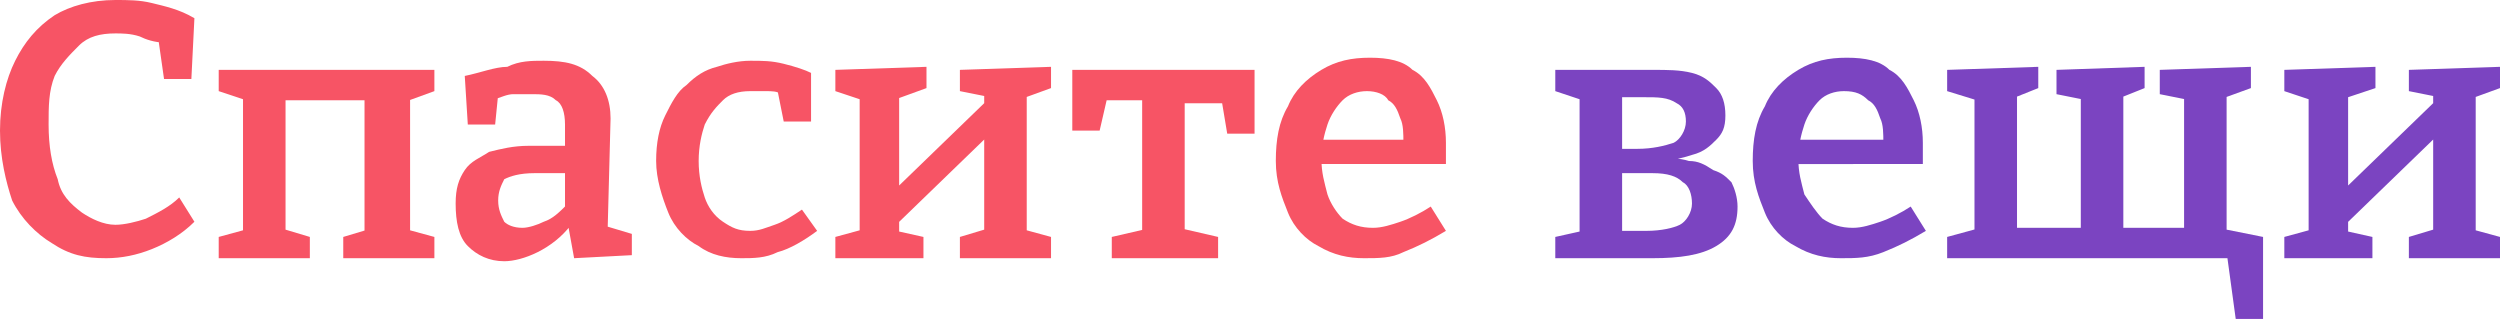
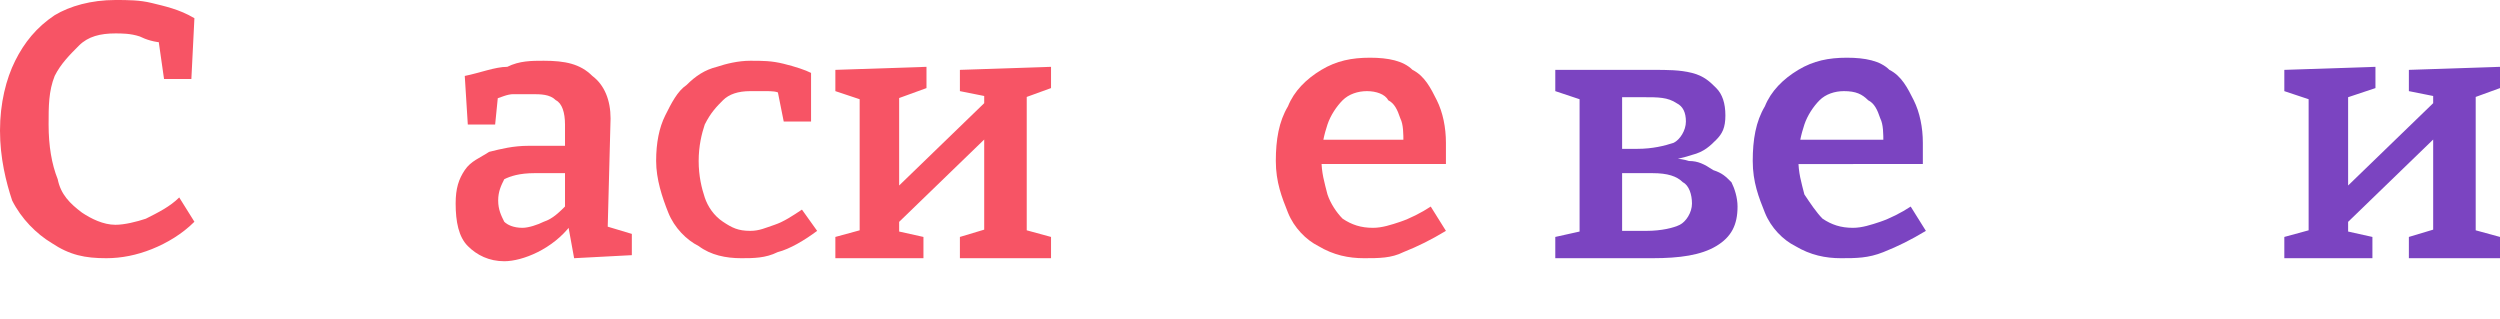
<svg xmlns="http://www.w3.org/2000/svg" id="Слой_1" x="0px" y="0px" viewBox="0 0 82.3 10.5" style="enable-background:new 0 0 82.3 10.5;" xml:space="preserve">
  <style type="text/css"> .st0{fill:#F75465;} .st1{fill:#7B44C1;} </style>
  <path class="st0" d="M3.5,8.5C2.8,8.5,2.3,8.4,1.7,8c-0.5-0.3-1-0.8-1.3-1.4C0.2,6,0,5.2,0,4.3C0,3.4,0.2,2.6,0.5,2 c0.3-0.6,0.7-1.1,1.3-1.5C2.3,0.2,3,0,3.8,0C4.2,0,4.6,0,5,0.1c0.4,0.1,0.9,0.2,1.4,0.5l-0.1,2H5.4L5.2,1.2l0.2,0.2 C5.1,1.4,4.8,1.3,4.6,1.2C4.3,1.1,4,1.1,3.8,1.1c-0.5,0-0.9,0.1-1.2,0.4S2,2.1,1.8,2.5C1.6,3,1.6,3.5,1.6,4.1c0,0.7,0.1,1.3,0.3,1.8 C2,6.4,2.3,6.7,2.7,7C3,7.2,3.4,7.4,3.8,7.4c0.3,0,0.7-0.1,1-0.2C5.2,7,5.6,6.8,5.9,6.5l0.5,0.8C6,7.7,5.5,8,5,8.2 C4.5,8.4,4,8.5,3.5,8.5z" />
-   <path class="st0" d="M7.2,8.5V7.8l1.1-0.3L8,7.9V2.9l0.4,0.5L7.2,3V2.3l2.2,0h4.9V3l-1.1,0.4l0.3-0.5v5.1l-0.3-0.5l1.1,0.3v0.7h-3 V7.8l1-0.3L12,7.9v-5l0.4,0.4H9l0.4-0.4v5L9.2,7.5l1,0.3v0.7H7.2z" />
  <path class="st0" d="M20,7.7l-0.2-0.3l1,0.3v0.7l-1.9,0.1l-0.2-1.1l0.1,0c-0.3,0.4-0.7,0.7-1.1,0.9c-0.4,0.2-0.8,0.3-1.1,0.3 c-0.5,0-0.9-0.2-1.2-0.5C15.1,7.8,15,7.3,15,6.7c0-0.5,0.1-0.8,0.3-1.1c0.2-0.3,0.5-0.4,0.8-0.6c0.4-0.1,0.8-0.2,1.3-0.2h1.4L18.6,5 V4.1c0-0.4-0.1-0.7-0.3-0.8c-0.2-0.2-0.5-0.2-0.8-0.2c-0.2,0-0.4,0-0.6,0c-0.2,0-0.4,0.1-0.7,0.2l0.2-0.2l-0.1,1h-0.9l-0.1-1.6 c0.5-0.1,1-0.3,1.4-0.3C17.1,2,17.5,2,17.9,2c0.7,0,1.2,0.1,1.6,0.5c0.4,0.3,0.6,0.8,0.6,1.4L20,7.7L20,7.7z M16.4,6.6 c0,0.3,0.1,0.5,0.2,0.7c0.1,0.1,0.3,0.2,0.6,0.2c0.2,0,0.5-0.1,0.7-0.2c0.3-0.1,0.5-0.3,0.8-0.6L18.6,7V5.6l0.1,0.1h-1.1 c-0.5,0-0.8,0.1-1,0.2C16.5,6.1,16.4,6.3,16.4,6.6z" />
  <path class="st0" d="M24.4,8.5c-0.5,0-1-0.1-1.4-0.4c-0.4-0.2-0.8-0.6-1-1.1c-0.2-0.5-0.4-1.1-0.4-1.7c0-0.6,0.1-1.1,0.3-1.5 c0.2-0.4,0.4-0.8,0.7-1c0.3-0.3,0.6-0.5,1-0.6C23.9,2.1,24.3,2,24.7,2c0.4,0,0.7,0,1.1,0.1c0.4,0.1,0.7,0.2,0.9,0.3l0,1.6h-0.9 l-0.2-1l0.1,0.1c-0.1-0.1-0.3-0.1-0.5-0.1c-0.2,0-0.4,0-0.5,0c-0.4,0-0.7,0.1-0.9,0.3c-0.2,0.2-0.4,0.4-0.6,0.8 c-0.1,0.3-0.2,0.7-0.2,1.2c0,0.5,0.1,0.9,0.2,1.2c0.1,0.3,0.3,0.6,0.6,0.8c0.3,0.2,0.5,0.3,0.9,0.3c0.3,0,0.5-0.1,0.8-0.2 c0.3-0.1,0.6-0.3,0.9-0.5l0.5,0.7c-0.4,0.3-0.9,0.6-1.3,0.7C25.2,8.5,24.8,8.5,24.4,8.5z" />
  <path class="st0" d="M27.5,8.5V7.8l1.1-0.3l-0.3,0.3V3.1l0.4,0.3L27.5,3V2.3l3-0.1v0.7l-1.1,0.4L29.6,3v3.3l-0.2,0l3.1-3l-0.1,0.2 l0-0.5l0.2,0.2l-1-0.2V2.3l3-0.1v0.7l-1.1,0.4L33.8,3v4.8l-0.3-0.3l1.1,0.3v0.7h-3V7.8l1-0.3l-0.2,0.3V4.2l0.2,0.2l-3.1,3l0.1-0.2 v0.6l-0.1-0.2l0.9,0.2v0.7L27.5,8.5L27.5,8.5z" />
-   <path class="st0" d="M36.6,8.5V7.8l1.3-0.3l-0.3,0.4V3.1l0.3,0.2h-1.8L36.5,3l-0.3,1.3h-0.9V2.3h6v2.1h-0.9l-0.2-1.2l0.3,0.2h-1.8 L39,3.1v4.8l-0.2-0.4l1.3,0.3v0.7H36.6L36.6,8.5z" />
  <path class="st0" d="M44.9,8.5c-0.5,0-1-0.1-1.5-0.4c-0.4-0.2-0.8-0.6-1-1.1c-0.2-0.5-0.4-1-0.4-1.7c0-0.7,0.1-1.3,0.4-1.8 c0.2-0.5,0.6-0.9,1.1-1.2s1-0.4,1.6-0.4c0.6,0,1.1,0.1,1.4,0.4c0.4,0.2,0.6,0.6,0.8,1c0.2,0.4,0.3,0.9,0.3,1.4c0,0.1,0,0.2,0,0.3 c0,0.1,0,0.2,0,0.4h-4.4V4.6h3.1l-0.1,0.1c0-0.3,0-0.6-0.1-0.8c-0.1-0.3-0.2-0.5-0.4-0.6C45.6,3.1,45.3,3,45,3 c-0.3,0-0.6,0.1-0.8,0.3c-0.2,0.2-0.4,0.5-0.5,0.8c-0.1,0.3-0.2,0.7-0.2,1.1c0,0.5,0.1,0.8,0.2,1.2c0.1,0.3,0.3,0.6,0.5,0.8 c0.3,0.2,0.6,0.3,1,0.3c0.3,0,0.6-0.1,0.9-0.2c0.3-0.1,0.7-0.3,1-0.5l0.5,0.8c-0.5,0.3-0.9,0.5-1.4,0.7C45.8,8.5,45.4,8.5,44.9,8.5z " />
  <path class="st1" d="M53.4,2.3h1c0.5,0,0.9,0,1.3,0.1c0.4,0.1,0.6,0.3,0.8,0.5c0.2,0.2,0.3,0.5,0.3,0.9c0,0.4-0.1,0.6-0.3,0.8 c-0.2,0.2-0.4,0.4-0.8,0.5c-0.3,0.1-0.7,0.2-1.2,0.2l0.1-0.1c0.3,0,0.7,0,1,0.1c0.3,0,0.5,0.1,0.8,0.3C56.7,5.7,56.8,5.8,57,6 c0.1,0.2,0.2,0.5,0.2,0.8c0,0.6-0.2,1-0.7,1.3c-0.5,0.3-1.2,0.4-2.1,0.4h-3.2V7.8l0.9-0.2L52,7.7V3.2l0.1,0.1L51.2,3V2.3L53.4,2.3z M54.1,3.2h-0.9L53.4,3v2.1l-0.2-0.2h0.7c0.5,0,0.9-0.1,1.2-0.2c0.2-0.1,0.4-0.4,0.4-0.7c0-0.3-0.1-0.5-0.3-0.6 C54.9,3.2,54.6,3.2,54.1,3.2z M54.2,7.6c0.5,0,0.9-0.1,1.1-0.2c0.2-0.1,0.4-0.4,0.4-0.7c0-0.3-0.1-0.6-0.3-0.7 c-0.2-0.2-0.5-0.3-1-0.3h-1.2l0.2-0.2v2.3l-0.2-0.2H54.2z" />
  <path class="st1" d="M60.6,8.5c-0.5,0-1-0.1-1.5-0.4c-0.4-0.2-0.8-0.6-1-1.1c-0.2-0.5-0.4-1-0.4-1.7c0-0.7,0.1-1.3,0.4-1.8 c0.2-0.5,0.6-0.9,1.1-1.2c0.5-0.3,1-0.4,1.6-0.4c0.6,0,1.1,0.1,1.4,0.4c0.4,0.2,0.6,0.6,0.8,1c0.2,0.4,0.3,0.9,0.3,1.4 c0,0.1,0,0.2,0,0.3c0,0.1,0,0.2,0,0.4H59V4.6h3.1l-0.1,0.1c0-0.3,0-0.6-0.1-0.8c-0.1-0.3-0.2-0.5-0.4-0.6C61.3,3.1,61.1,3,60.7,3 c-0.3,0-0.6,0.1-0.8,0.3c-0.2,0.2-0.4,0.5-0.5,0.8c-0.1,0.3-0.2,0.7-0.2,1.1c0,0.5,0.1,0.8,0.2,1.2C59.6,6.7,59.8,7,60,7.2 c0.3,0.2,0.6,0.3,1,0.3c0.3,0,0.6-0.1,0.9-0.2c0.3-0.1,0.7-0.3,1-0.5l0.5,0.8c-0.5,0.3-0.9,0.5-1.4,0.7C61.5,8.5,61.1,8.5,60.6,8.5z " />
-   <path class="st1" d="M73.6,10.5l-0.3-2.2l0.2,0.2h-9.4V7.8l1.1-0.3L65,7.9v-5l0.4,0.5L64.1,3V2.3l3-0.1v0.7l-1,0.4l0.3-0.4v5L66,7.5 h2.8l-0.3,0.4v-5l0.2,0.4l-1-0.2V2.3l2.9-0.1v0.7l-1,0.4l0.3-0.4v5.1l-0.3-0.5h2.7l-0.4,0.4v-5l0.2,0.4l-1-0.2V2.3l3-0.1v0.7L73,3.3 l0.3-0.4v5L73,7.5l1.5,0.3l0,2.8L73.6,10.5L73.6,10.5z" />
  <path class="st1" d="M75.2,8.5V7.8l1.1-0.3L76,7.8V3.1l0.4,0.3L75.2,3V2.3l3-0.1v0.7L77,3.3L77.3,3v3.3l-0.2,0l3.1-3l-0.1,0.2l0-0.5 l0.2,0.2l-1-0.2V2.3l3-0.1v0.7l-1.1,0.4L81.5,3v4.8l-0.3-0.3l1.1,0.3v0.7h-3V7.8l1-0.3l-0.2,0.3V4.2l0.2,0.2l-3.1,3l0.1-0.2v0.6 l-0.1-0.2l0.9,0.2v0.7H75.2z" />
</svg>